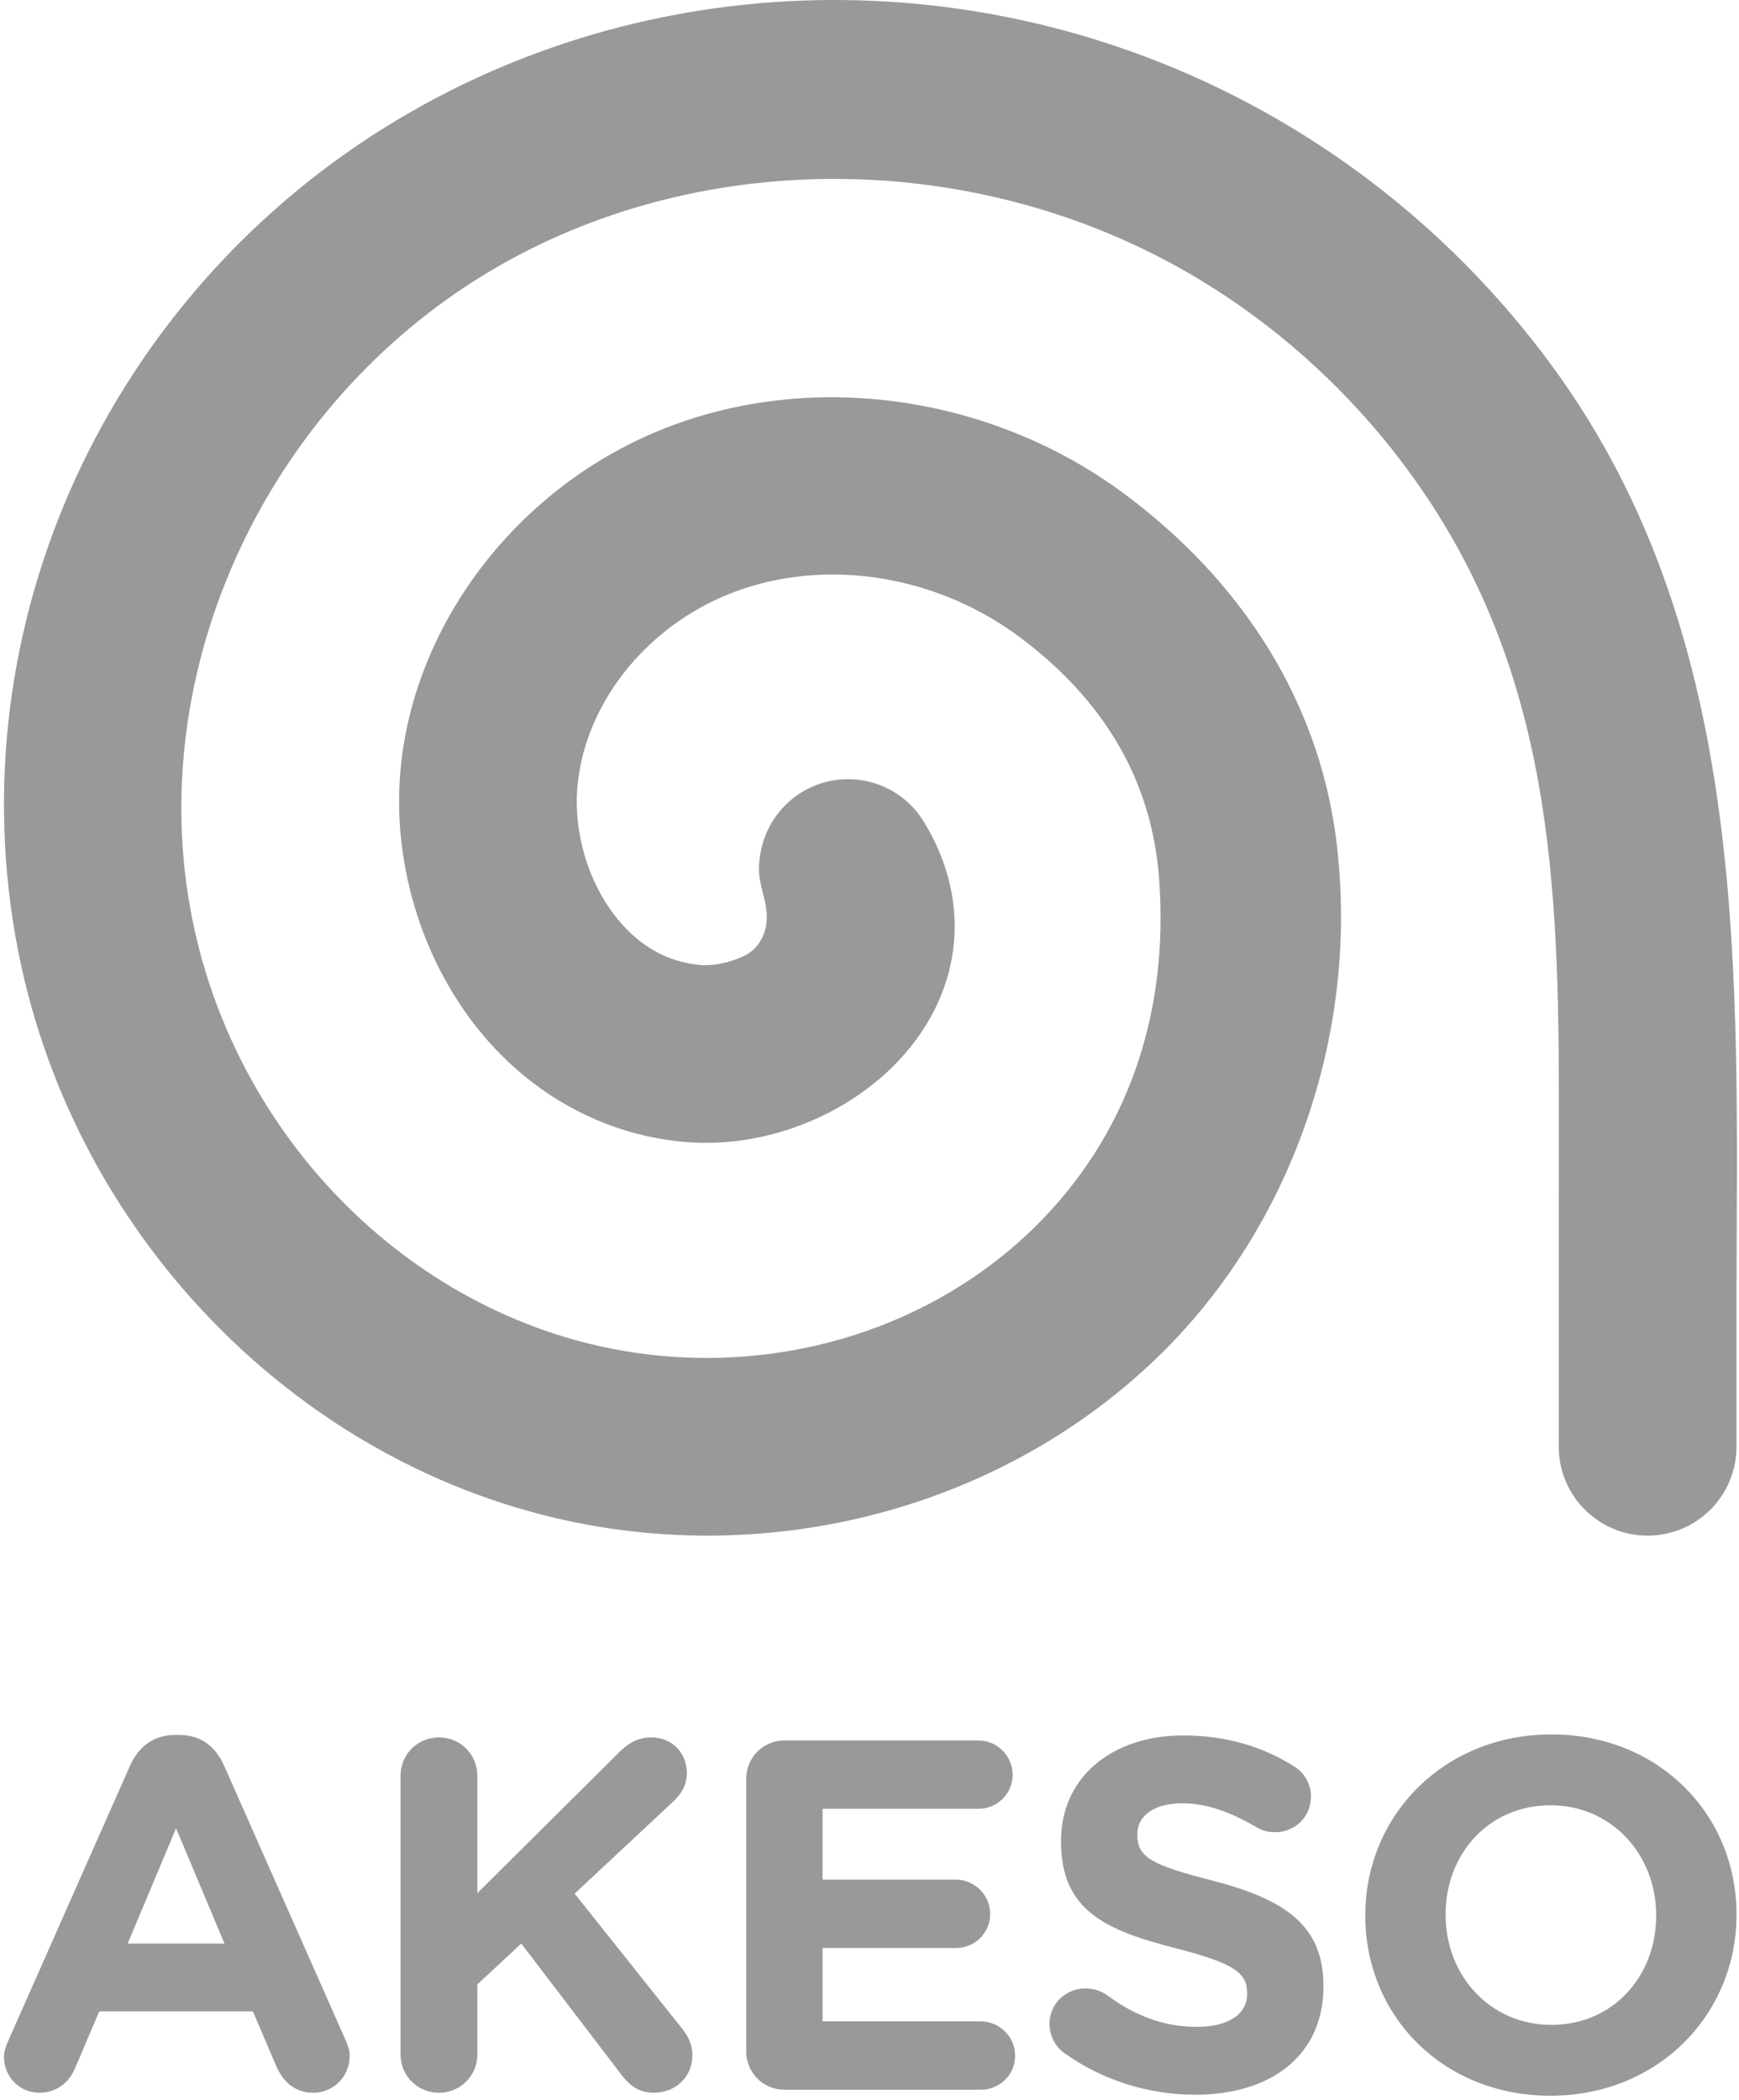
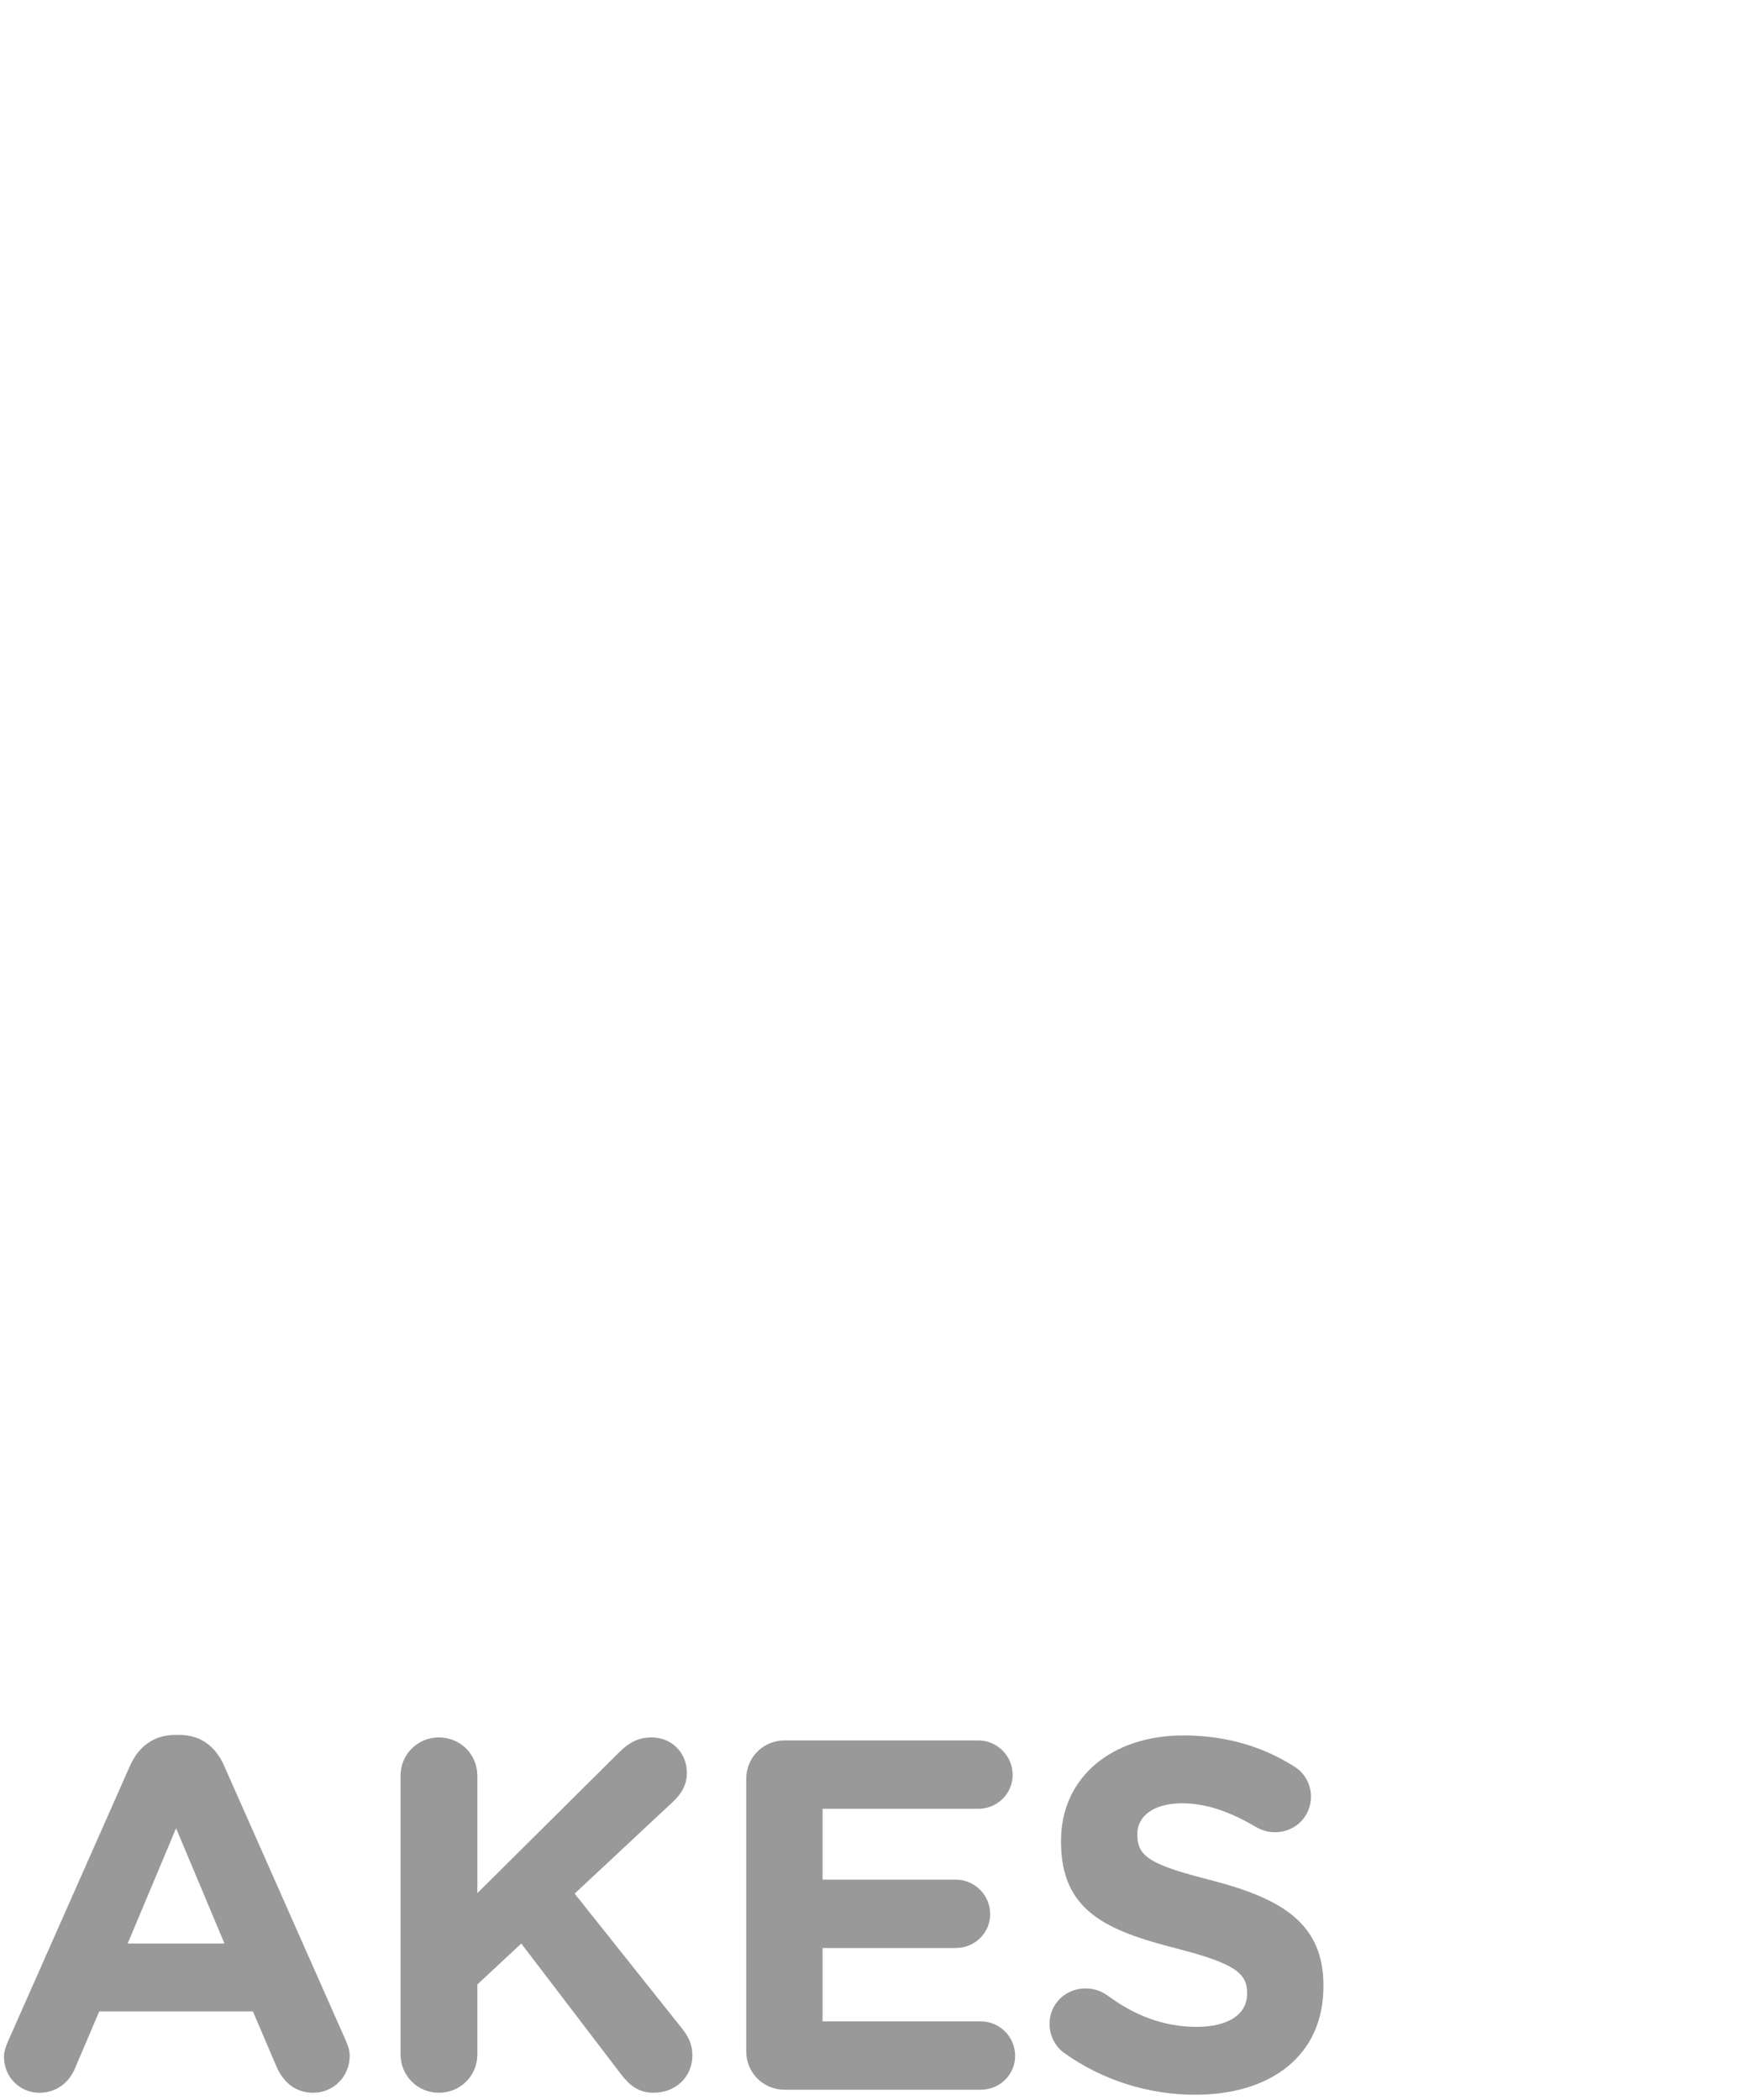
<svg xmlns="http://www.w3.org/2000/svg" width="246px" height="297px" viewBox="0 0 246 297" version="1.1">
  <title>Group 49</title>
  <desc>Created with Sketch.</desc>
  <defs />
  <g id="Page-8" stroke="none" stroke-width="1" fill="none" fill-rule="evenodd">
    <g id="akeso_logomanual_v3" transform="translate(-890, -291)" fill="#999999">
      <g id="Group-49" transform="translate(890, 291)">
-         <path d="M219.784,52.068 C211.032,40.059 200.199,29.603 187.855,21.325 C185.668,19.859 183.435,18.46 181.161,17.131 C142.929,-5.201 95.846,-5.738 58.251,15.747 C16.573,39.565 -5.924,86.503 2.207,132.552 C9.836,175.758 44.615,210.154 86.656,216.2 C115.311,220.322 144.398,211.032 164.34,191.351 C182.491,173.438 191.651,147.256 189.352,121.889 C187.469,99.133 174.938,81.612 159.008,69.805 C139.607,55.425 113.363,52.115 92.109,61.371 C72.751,69.801 58.873,88.134 56.734,108.08 C55.303,121.423 59.467,135.531 67.862,145.819 C75.228,154.846 85.416,160.402 96.546,161.464 C109.961,162.744 124.09,156.026 130.892,145.122 C136.513,136.116 136.434,125.567 130.674,116.182 C127.047,110.268 119.313,108.415 113.398,112.043 C110.749,113.668 108.772,116.257 107.906,119.242 C107.491,120.67 107.26,122.302 107.414,123.788 C107.615,125.743 108.448,127.567 108.476,129.569 C108.508,131.96 107.344,134.27 105.096,135.261 C103.17,136.126 100.949,136.647 98.936,136.453 C94.415,136.021 90.512,133.828 87.335,129.934 C83.158,124.815 81.009,117.467 81.729,110.759 C82.922,99.637 90.944,89.294 102.167,84.405 C115.331,78.674 131.788,80.863 144.099,89.989 C154.472,97.678 162.791,108.58 163.963,124.204 C165.425,143.692 159.316,160.762 146.443,173.465 C132.061,187.659 110.984,194.335 90.057,191.327 C58.615,186.805 32.629,160.838 26.862,128.178 C20.668,93.1 38.685,55.833 70.674,37.553 C100.043,20.771 138.428,21.264 168.466,38.811 C181.227,46.265 192.249,56.516 200.7,68.633 C219.44,95.501 220.532,124.884 220.516,156.342 C220.513,164.354 220.509,175.557 220.505,183.569 L220.505,204.559 L220.507,204.559 C220.507,204.571 220.505,204.581 220.505,204.592 C220.505,211.534 226.132,217.161 233.074,217.161 C240.016,217.161 245.643,211.534 245.643,204.592 C245.643,204.581 245.641,204.571 245.641,204.559 L245.643,204.559 L245.643,183.569 C245.724,138.577 247.846,90.574 219.784,52.068" id="Fill-37" />
        <path d="M1.196,288.535 L18.415,249.65 C19.615,246.968 21.803,245.346 24.767,245.346 L25.402,245.346 C28.366,245.346 30.483,246.968 31.683,249.65 L48.903,288.535 C49.255,289.311 49.467,290.017 49.467,290.722 C49.467,293.617 47.209,295.945 44.316,295.945 C41.775,295.945 40.081,294.463 39.093,292.204 L35.776,284.442 L14.04,284.442 L10.582,292.557 C9.665,294.675 7.83,295.945 5.571,295.945 C2.749,295.945 0.561,293.687 0.561,290.864 C0.561,290.087 0.843,289.311 1.196,288.535 L1.196,288.535 Z M31.754,274.843 L24.908,258.542 L18.062,274.843 L31.754,274.843 Z" id="Fill-39" />
        <path d="M56.66,251.132 C56.66,248.097 59.06,245.699 62.094,245.699 C65.129,245.699 67.528,248.097 67.528,251.132 L67.528,267.717 L87.572,247.816 C88.912,246.475 90.254,245.699 92.157,245.699 C95.192,245.699 97.169,248.027 97.169,250.709 C97.169,252.403 96.391,253.674 95.192,254.802 L81.29,267.787 L96.463,286.841 C97.309,287.9 97.945,289.029 97.945,290.652 C97.945,293.687 95.615,295.945 92.441,295.945 C90.323,295.945 89.052,294.886 87.853,293.334 L73.739,274.844 L67.528,280.631 L67.528,290.512 C67.528,293.545 65.129,295.945 62.094,295.945 C59.06,295.945 56.66,293.545 56.66,290.512 L56.66,251.132 Z" id="Fill-41" />
        <path d="M105.563,290.087 L105.563,251.555 C105.563,248.521 107.963,246.122 110.997,246.122 L138.38,246.122 C141.06,246.122 143.249,248.309 143.249,250.991 C143.249,253.673 141.06,255.79 138.38,255.79 L116.36,255.79 L116.36,265.81 L135.203,265.81 C137.885,265.81 140.072,267.999 140.072,270.681 C140.072,273.362 137.885,275.479 135.203,275.479 L116.36,275.479 L116.36,285.853 L138.732,285.853 C141.413,285.853 143.602,288.04 143.602,290.722 C143.602,293.404 141.413,295.521 138.732,295.521 L110.997,295.521 C107.963,295.521 105.563,293.122 105.563,290.087" id="Fill-43" />
        <path d="M150.515,290.299 C149.316,289.453 148.468,287.899 148.468,286.205 C148.468,283.383 150.727,281.195 153.55,281.195 C154.961,281.195 155.949,281.689 156.655,282.184 C160.396,284.936 164.488,286.629 169.287,286.629 C173.733,286.629 176.415,284.865 176.415,281.971 L176.415,281.831 C176.415,279.078 174.721,277.667 166.464,275.55 C156.513,273.009 150.092,270.256 150.092,260.447 L150.092,260.306 C150.092,251.344 157.291,245.416 167.382,245.416 C173.38,245.416 178.603,246.968 183.049,249.79 C184.248,250.496 185.448,251.979 185.448,254.096 C185.448,256.919 183.19,259.106 180.367,259.106 C179.308,259.106 178.462,258.824 177.614,258.33 C174.016,256.213 170.628,255.013 167.24,255.013 C163.077,255.013 160.889,256.919 160.889,259.318 L160.889,259.459 C160.889,262.706 163.006,263.764 171.546,265.952 C181.567,268.562 187.213,272.162 187.213,280.772 L187.213,280.913 C187.213,290.722 179.731,296.227 169.076,296.227 C162.583,296.227 156.02,294.251 150.515,290.299" id="Fill-45" />
-         <path d="M193.138,270.962 L193.138,270.821 C193.138,256.777 204.218,245.274 219.461,245.274 C234.704,245.274 245.643,256.636 245.643,270.681 L245.643,270.821 C245.643,284.865 234.563,296.368 219.32,296.368 C204.076,296.368 193.138,285.006 193.138,270.962 M234.281,270.962 L234.281,270.821 C234.281,262.353 228.07,255.295 219.32,255.295 C210.569,255.295 204.499,262.211 204.499,270.681 L204.499,270.821 C204.499,279.289 210.71,286.348 219.461,286.348 C228.212,286.348 234.281,279.431 234.281,270.962" id="Fill-47" />
      </g>
    </g>
  </g>
</svg>